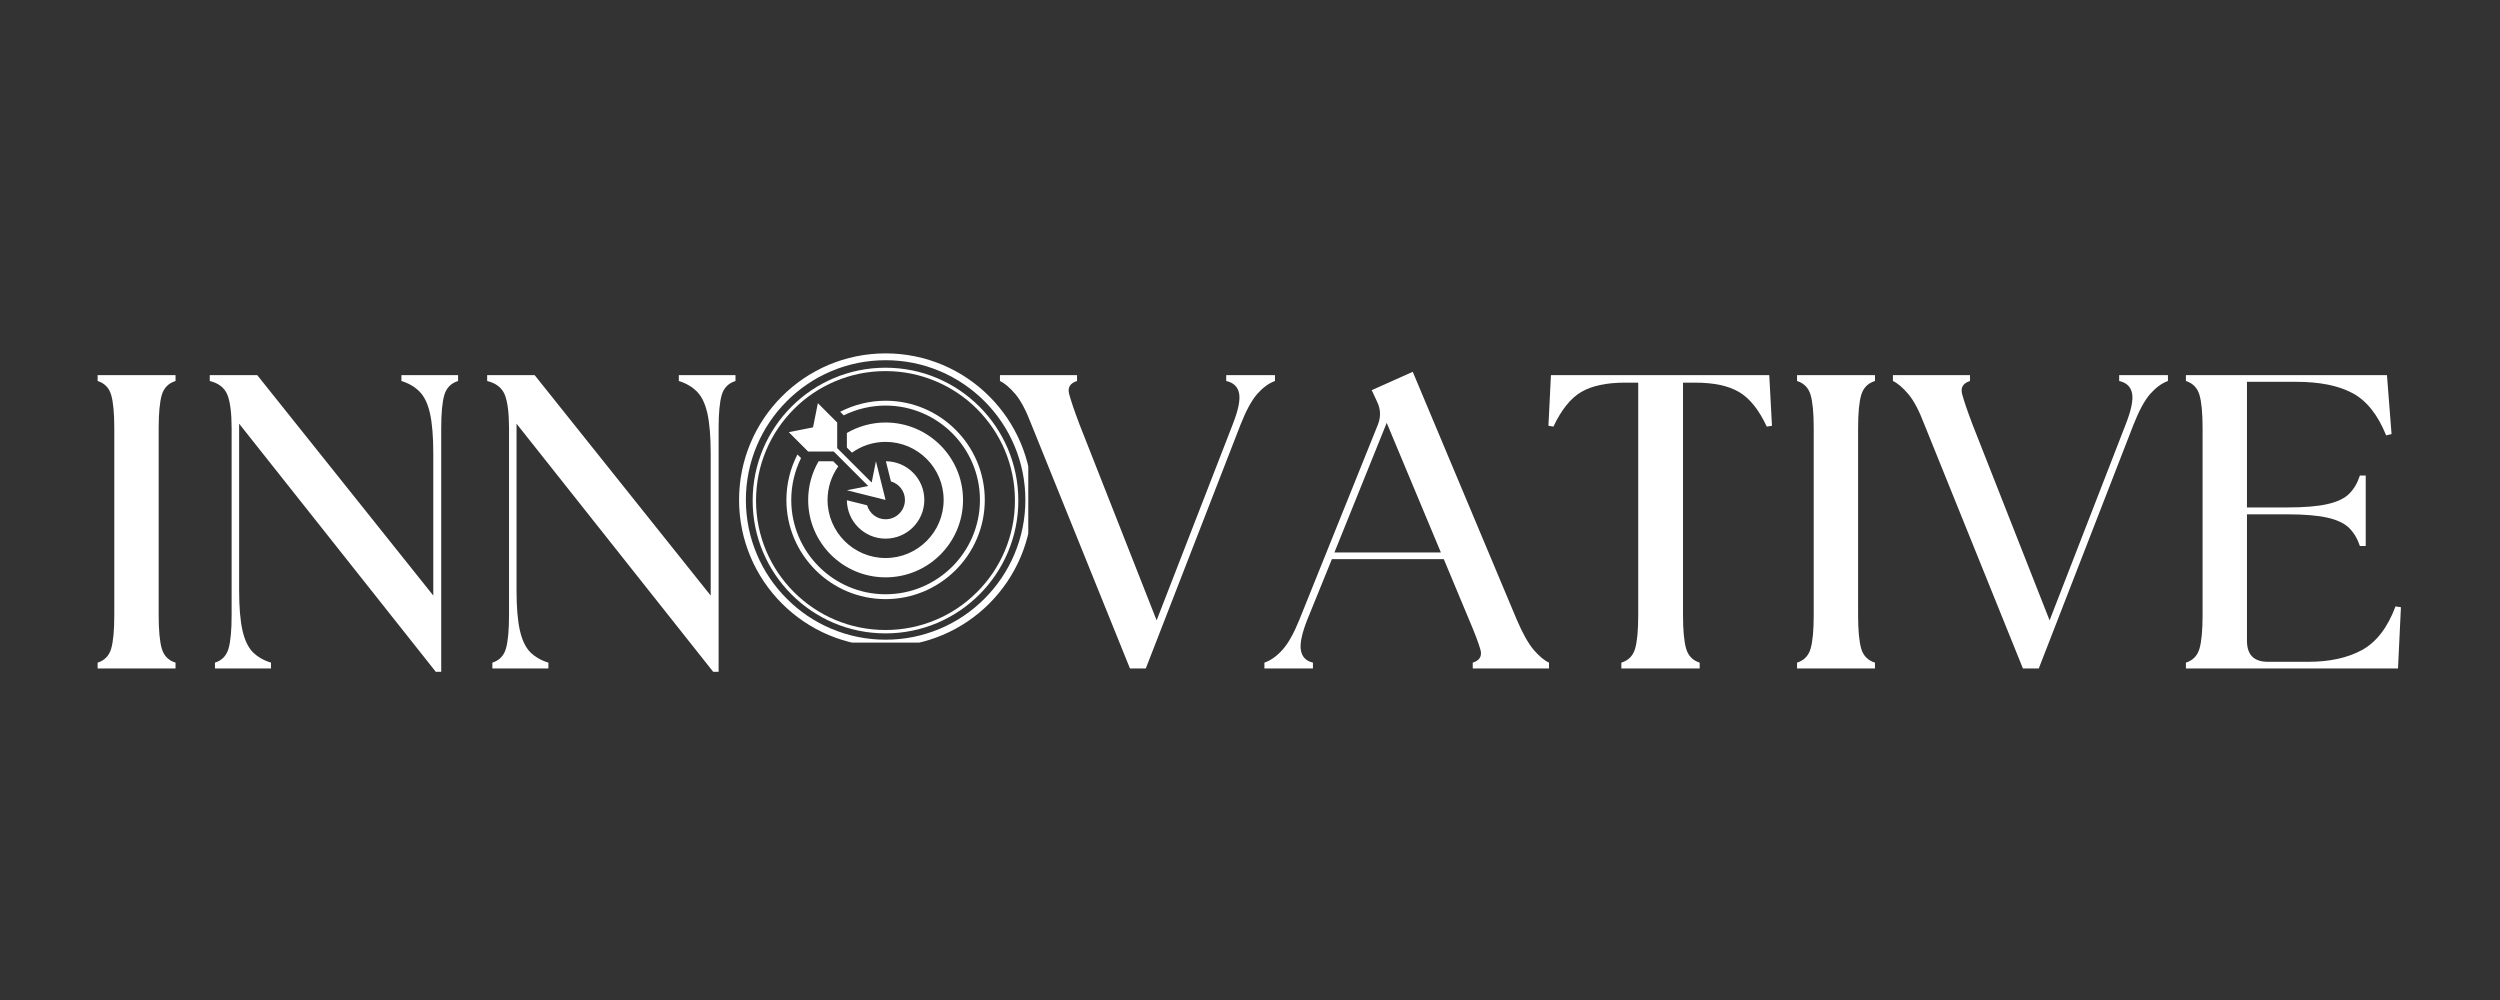
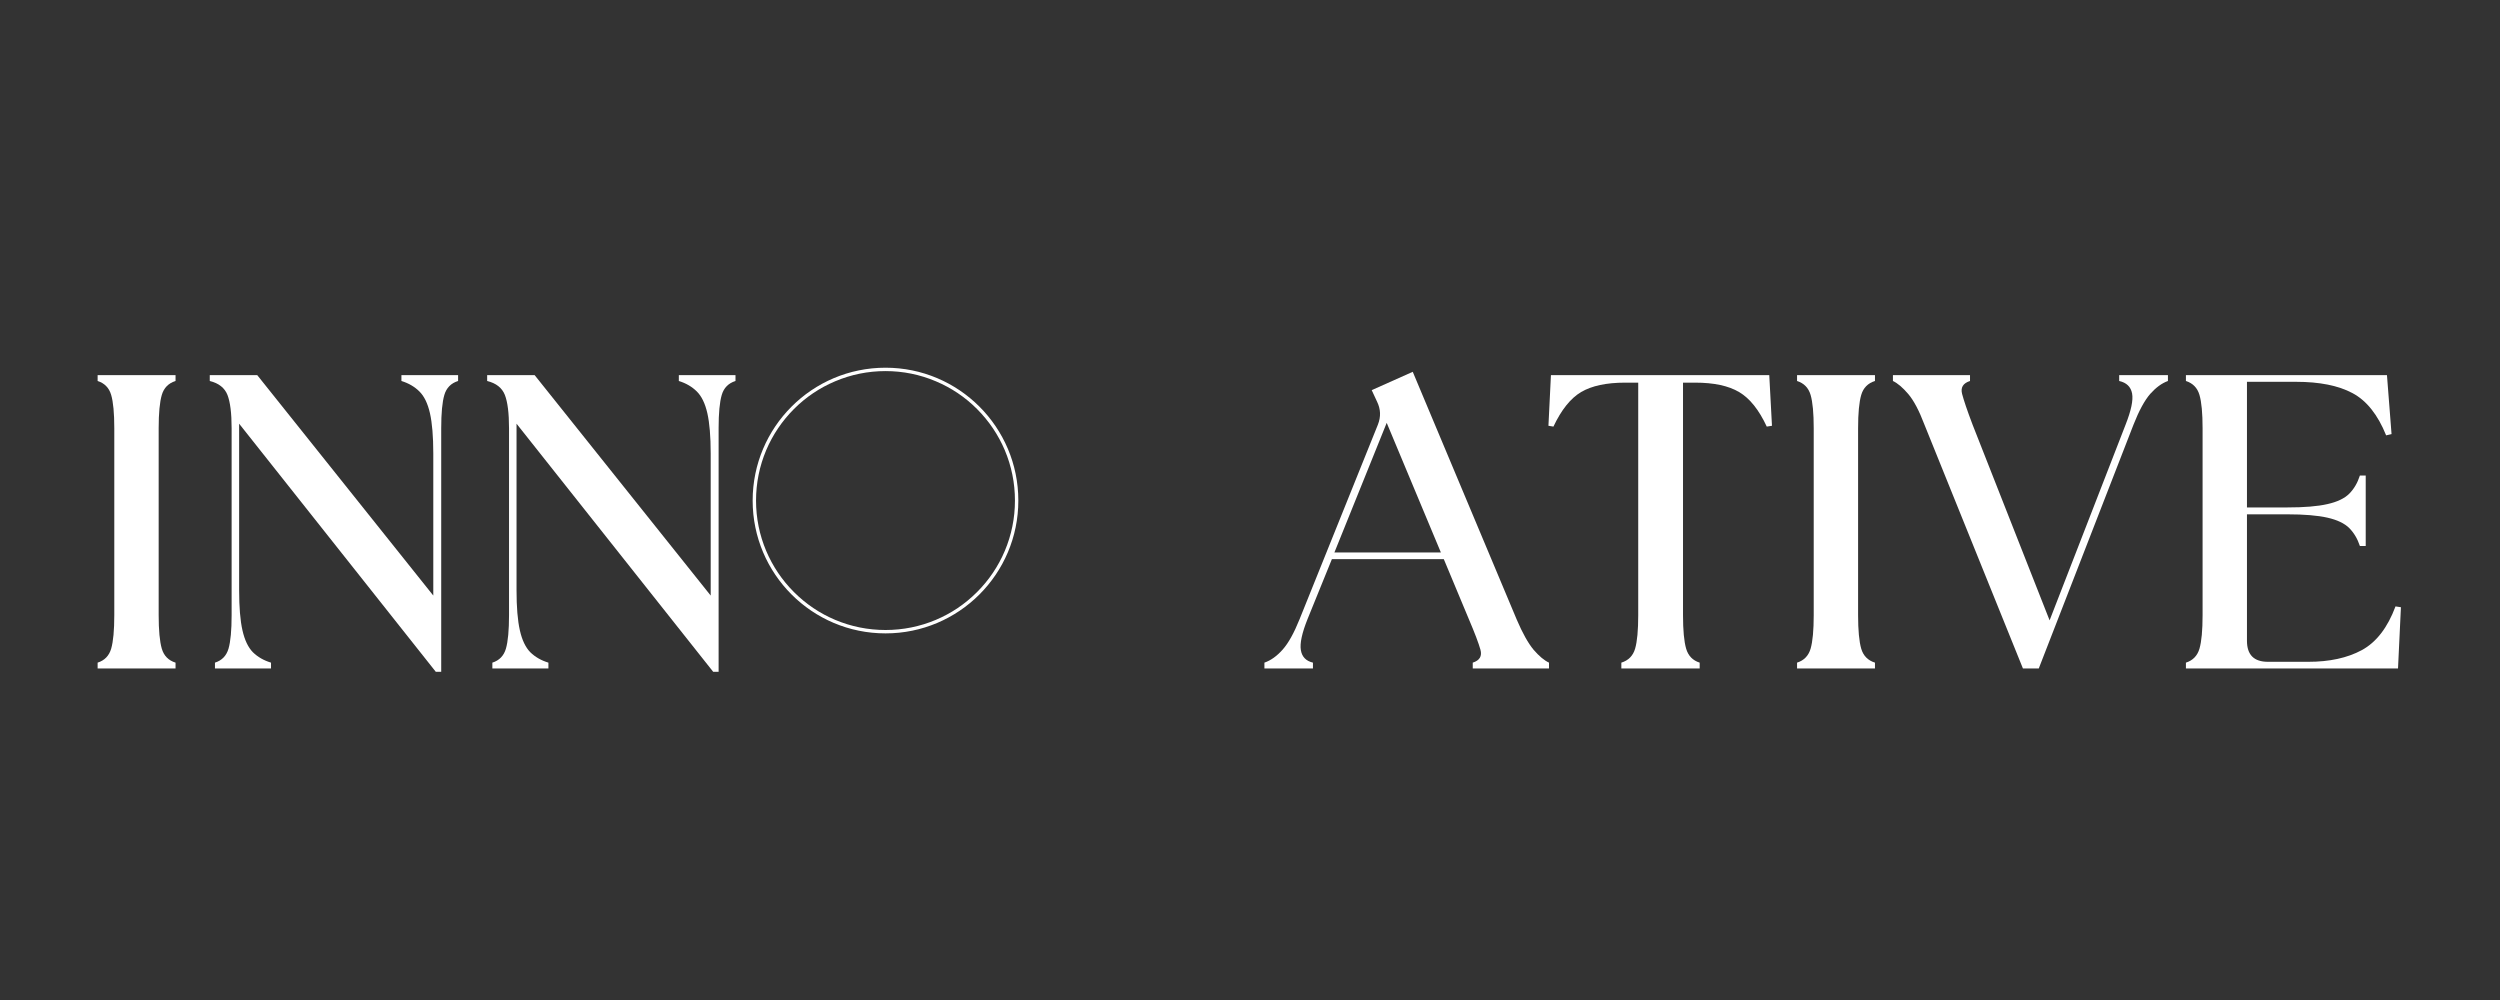
<svg xmlns="http://www.w3.org/2000/svg" width="250" zoomAndPan="magnify" viewBox="0 0 187.5 75" height="100" preserveAspectRatio="xMidYMid meet" version="1.0">
  <rect x="0" y="0" width="187.5" height="75" fill="#333333" stroke="none" />
  <defs>
    <g />
    <clipPath id="4b2c8e5123">
-       <path d="M 55.43 26.504 L 77.121 26.504 L 77.121 48.195 L 55.43 48.195 Z M 55.43 26.504 " clip-rule="nonzero" />
+       <path d="M 55.43 26.504 L 77.121 48.195 L 55.43 48.195 Z M 55.43 26.504 " clip-rule="nonzero" />
    </clipPath>
    <clipPath id="2153b62748">
-       <path d="M 58.98 30.055 L 73.941 30.055 L 73.941 45 L 58.98 45 Z M 58.98 30.055 " clip-rule="nonzero" />
-     </clipPath>
+       </clipPath>
  </defs>
  <g fill="#ffffff" fill-opacity="1">
    <g transform="translate(5.838, 50.136)">
      <g>
        <path d="M 1.484 0 L 1.484 -0.438 C 2.004 -0.602 2.344 -0.953 2.5 -1.484 C 2.656 -2.023 2.734 -2.863 2.734 -4 L 2.734 -18.016 C 2.734 -19.148 2.656 -19.984 2.5 -20.516 C 2.344 -21.047 2.004 -21.395 1.484 -21.562 L 1.484 -22 L 7.328 -22 L 7.328 -21.562 C 6.797 -21.395 6.453 -21.047 6.297 -20.516 C 6.141 -19.984 6.062 -19.148 6.062 -18.016 L 6.062 -4 C 6.062 -2.863 6.141 -2.023 6.297 -1.484 C 6.453 -0.953 6.797 -0.602 7.328 -0.438 L 7.328 0 Z M 1.484 0 " />
      </g>
    </g>
  </g>
  <g fill="#ffffff" fill-opacity="1">
    <g transform="translate(14.638, 50.136)">
      <g>
        <path d="M 18.047 0.25 L 3.297 -18.359 L 3.297 -5.875 C 3.297 -4.602 3.379 -3.598 3.547 -2.859 C 3.711 -2.129 3.973 -1.582 4.328 -1.219 C 4.691 -0.863 5.145 -0.602 5.688 -0.438 L 5.688 0 L 1.484 0 L 1.484 -0.438 C 2.004 -0.602 2.344 -0.953 2.5 -1.484 C 2.656 -2.023 2.734 -2.863 2.734 -4 L 2.734 -18.016 C 2.734 -19.148 2.629 -19.984 2.422 -20.516 C 2.211 -21.047 1.77 -21.395 1.094 -21.562 L 1.094 -22 L 4.656 -22 L 17.859 -5.469 L 17.859 -16.125 C 17.859 -17.406 17.773 -18.41 17.609 -19.141 C 17.441 -19.879 17.176 -20.426 16.812 -20.781 C 16.457 -21.133 16.008 -21.395 15.469 -21.562 L 15.469 -22 L 19.719 -22 L 19.719 -21.562 C 19.188 -21.395 18.844 -21.047 18.688 -20.516 C 18.531 -19.984 18.453 -19.148 18.453 -18.016 L 18.453 0.25 Z M 18.047 0.25 " />
      </g>
    </g>
  </g>
  <g fill="#ffffff" fill-opacity="1">
    <g transform="translate(35.443, 50.136)">
      <g>
        <path d="M 18.047 0.25 L 3.297 -18.359 L 3.297 -5.875 C 3.297 -4.602 3.379 -3.598 3.547 -2.859 C 3.711 -2.129 3.973 -1.582 4.328 -1.219 C 4.691 -0.863 5.145 -0.602 5.688 -0.438 L 5.688 0 L 1.484 0 L 1.484 -0.438 C 2.004 -0.602 2.344 -0.953 2.5 -1.484 C 2.656 -2.023 2.734 -2.863 2.734 -4 L 2.734 -18.016 C 2.734 -19.148 2.629 -19.984 2.422 -20.516 C 2.211 -21.047 1.77 -21.395 1.094 -21.562 L 1.094 -22 L 4.656 -22 L 17.859 -5.469 L 17.859 -16.125 C 17.859 -17.406 17.773 -18.41 17.609 -19.141 C 17.441 -19.879 17.176 -20.426 16.812 -20.781 C 16.457 -21.133 16.008 -21.395 15.469 -21.562 L 15.469 -22 L 19.719 -22 L 19.719 -21.562 C 19.188 -21.395 18.844 -21.047 18.688 -20.516 C 18.531 -19.984 18.453 -19.148 18.453 -18.016 L 18.453 0.25 Z M 18.047 0.25 " />
      </g>
    </g>
  </g>
  <g fill="#ffffff" fill-opacity="1">
    <g transform="translate(56.258, 50.136)">
      <g />
    </g>
  </g>
  <g fill="#ffffff" fill-opacity="1">
    <g transform="translate(62.544, 50.136)">
      <g />
    </g>
  </g>
  <g fill="#ffffff" fill-opacity="1">
    <g transform="translate(68.829, 50.136)">
      <g />
    </g>
  </g>
  <g fill="#ffffff" fill-opacity="1">
    <g transform="translate(75.122, 50.136)">
      <g>
-         <path d="M 2.234 -18.297 C 1.836 -19.348 1.43 -20.113 1.016 -20.594 C 0.609 -21.07 0.227 -21.395 -0.125 -21.562 L -0.125 -22 L 5.656 -22 L 5.656 -21.562 C 5.133 -21.395 4.938 -21.07 5.062 -20.594 C 5.188 -20.113 5.445 -19.348 5.844 -18.297 L 11.625 -3.609 L 17.328 -18.297 C 17.742 -19.348 17.906 -20.125 17.812 -20.625 C 17.719 -21.125 17.395 -21.438 16.844 -21.562 L 16.844 -22 L 20.5 -22 L 20.5 -21.562 C 20.039 -21.395 19.598 -21.07 19.172 -20.594 C 18.754 -20.113 18.336 -19.348 17.922 -18.297 L 10.812 0 L 9.625 0 Z M 2.234 -18.297 " />
-       </g>
+         </g>
    </g>
  </g>
  <g fill="#ffffff" fill-opacity="1">
    <g transform="translate(95.487, 50.136)">
      <g>
        <path d="M -0.656 0 L -0.656 -0.438 C -0.176 -0.602 0.273 -0.926 0.703 -1.406 C 1.141 -1.895 1.566 -2.66 1.984 -3.703 L 7.859 -18.297 C 8.086 -18.879 8.066 -19.445 7.797 -20 L 7.391 -20.875 L 10.469 -22.25 L 18.266 -3.672 C 18.703 -2.648 19.125 -1.895 19.531 -1.406 C 19.945 -0.926 20.332 -0.602 20.688 -0.438 L 20.688 0 L 14.969 0 L 14.969 -0.438 C 15.488 -0.602 15.68 -0.926 15.547 -1.406 C 15.41 -1.895 15.125 -2.648 14.688 -3.672 L 12.797 -8.203 L 4.406 -8.203 L 2.578 -3.703 C 2.16 -2.66 1.992 -1.883 2.078 -1.375 C 2.16 -0.875 2.461 -0.562 2.984 -0.438 L 2.984 0 Z M 4.594 -8.703 L 12.578 -8.703 L 8.516 -18.422 Z M 4.594 -8.703 " />
      </g>
    </g>
  </g>
  <g fill="#ffffff" fill-opacity="1">
    <g transform="translate(115.695, 50.136)">
      <g>
        <path d="M 5.906 0 L 5.906 -0.438 C 6.438 -0.602 6.781 -0.953 6.938 -1.484 C 7.094 -2.023 7.172 -2.863 7.172 -4 L 7.172 -21.438 L 6.188 -21.438 C 4.789 -21.438 3.691 -21.203 2.891 -20.734 C 2.098 -20.266 1.406 -19.398 0.812 -18.141 L 0.438 -18.203 L 0.625 -22 L 17 -22 L 17.203 -18.203 L 16.812 -18.141 C 16.227 -19.398 15.535 -20.266 14.734 -20.734 C 13.941 -21.203 12.844 -21.438 11.438 -21.438 L 10.531 -21.438 L 10.531 -4 C 10.531 -2.863 10.609 -2.023 10.766 -1.484 C 10.922 -0.953 11.258 -0.602 11.781 -0.438 L 11.781 0 Z M 5.906 0 " />
      </g>
    </g>
  </g>
  <g fill="#ffffff" fill-opacity="1">
    <g transform="translate(133.295, 50.136)">
      <g>
        <path d="M 1.484 0 L 1.484 -0.438 C 2.004 -0.602 2.344 -0.953 2.5 -1.484 C 2.656 -2.023 2.734 -2.863 2.734 -4 L 2.734 -18.016 C 2.734 -19.148 2.656 -19.984 2.5 -20.516 C 2.344 -21.047 2.004 -21.395 1.484 -21.562 L 1.484 -22 L 7.328 -22 L 7.328 -21.562 C 6.797 -21.395 6.453 -21.047 6.297 -20.516 C 6.141 -19.984 6.062 -19.148 6.062 -18.016 L 6.062 -4 C 6.062 -2.863 6.141 -2.023 6.297 -1.484 C 6.453 -0.953 6.797 -0.602 7.328 -0.438 L 7.328 0 Z M 1.484 0 " />
      </g>
    </g>
  </g>
  <g fill="#ffffff" fill-opacity="1">
    <g transform="translate(142.095, 50.136)">
      <g>
        <path d="M 2.234 -18.297 C 1.836 -19.348 1.43 -20.113 1.016 -20.594 C 0.609 -21.07 0.227 -21.395 -0.125 -21.562 L -0.125 -22 L 5.656 -22 L 5.656 -21.562 C 5.133 -21.395 4.938 -21.07 5.062 -20.594 C 5.188 -20.113 5.445 -19.348 5.844 -18.297 L 11.625 -3.609 L 17.328 -18.297 C 17.742 -19.348 17.906 -20.125 17.812 -20.625 C 17.719 -21.125 17.395 -21.438 16.844 -21.562 L 16.844 -22 L 20.5 -22 L 20.5 -21.562 C 20.039 -21.395 19.598 -21.07 19.172 -20.594 C 18.754 -20.113 18.336 -19.348 17.922 -18.297 L 10.812 0 L 9.625 0 Z M 2.234 -18.297 " />
      </g>
    </g>
  </g>
  <g fill="#ffffff" fill-opacity="1">
    <g transform="translate(162.46, 50.136)">
      <g>
        <path d="M 1.484 0 L 1.484 -0.438 C 2.004 -0.602 2.344 -0.953 2.5 -1.484 C 2.656 -2.023 2.734 -2.863 2.734 -4 L 2.734 -18.016 C 2.734 -19.148 2.656 -19.984 2.5 -20.516 C 2.344 -21.047 2.004 -21.395 1.484 -21.562 L 1.484 -22 L 16.562 -22 L 16.906 -17.578 L 16.5 -17.484 C 15.875 -19.035 15.031 -20.094 13.969 -20.656 C 12.914 -21.219 11.508 -21.5 9.75 -21.5 L 6.062 -21.5 L 6.062 -12.078 L 9.078 -12.078 C 10.359 -12.078 11.363 -12.16 12.094 -12.328 C 12.832 -12.492 13.379 -12.754 13.734 -13.109 C 14.086 -13.461 14.352 -13.914 14.531 -14.469 L 14.969 -14.469 L 14.969 -9.188 L 14.531 -9.188 C 14.352 -9.727 14.086 -10.176 13.734 -10.531 C 13.379 -10.883 12.832 -11.145 12.094 -11.312 C 11.363 -11.477 10.359 -11.562 9.078 -11.562 L 6.062 -11.562 L 6.062 -2.078 C 6.062 -1.023 6.586 -0.5 7.641 -0.5 L 10.656 -0.5 C 12.25 -0.5 13.586 -0.789 14.672 -1.375 C 15.766 -1.969 16.609 -3.062 17.203 -4.656 L 17.609 -4.594 L 17.391 0 Z M 1.484 0 " />
      </g>
    </g>
  </g>
  <g clip-path="url(#4b2c8e5123)">
-     <path fill="#ffffff" d="M 66.422 27.016 C 67.836 27.016 69.207 27.293 70.5 27.84 C 71.746 28.367 72.867 29.125 73.832 30.086 C 74.793 31.047 75.551 32.172 76.078 33.418 C 76.625 34.711 76.902 36.082 76.902 37.496 C 76.902 38.91 76.625 40.285 76.078 41.574 C 75.551 42.824 74.793 43.945 73.832 44.906 C 72.867 45.871 71.746 46.625 70.5 47.152 C 69.207 47.699 67.836 47.977 66.422 47.977 C 65.008 47.977 63.633 47.699 62.34 47.152 C 61.094 46.625 59.973 45.871 59.012 44.906 C 58.047 43.945 57.293 42.824 56.766 41.574 C 56.219 40.285 55.941 38.91 55.941 37.496 C 55.941 36.082 56.219 34.711 56.766 33.418 C 57.293 32.172 58.047 31.051 59.012 30.086 C 59.973 29.125 61.094 28.367 62.34 27.84 C 63.633 27.293 65.008 27.016 66.422 27.016 M 66.422 26.504 C 60.352 26.504 55.43 31.426 55.43 37.496 C 55.43 43.566 60.352 48.488 66.422 48.488 C 72.492 48.488 77.414 43.566 77.414 37.496 C 77.414 31.426 72.492 26.504 66.422 26.504 Z M 66.422 26.504 " fill-opacity="1" fill-rule="nonzero" />
-   </g>
+     </g>
  <path fill="#ffffff" d="M 66.414 27.832 C 67.723 27.832 68.996 28.09 70.191 28.598 C 71.348 29.086 72.387 29.785 73.277 30.676 C 74.168 31.57 74.867 32.605 75.359 33.762 C 75.863 34.961 76.121 36.23 76.121 37.543 C 76.121 38.852 75.863 40.125 75.359 41.32 C 74.867 42.477 74.168 43.516 73.277 44.406 C 72.387 45.297 71.348 46 70.191 46.488 C 68.996 46.992 67.723 47.25 66.414 47.25 C 65.102 47.25 63.828 46.992 62.633 46.488 C 61.477 46 60.438 45.297 59.547 44.406 C 58.656 43.516 57.957 42.477 57.465 41.32 C 56.961 40.125 56.703 38.852 56.703 37.543 C 56.703 36.23 56.961 34.961 57.465 33.762 C 57.957 32.605 58.656 31.57 59.547 30.676 C 60.438 29.785 61.477 29.086 62.633 28.598 C 63.828 28.09 65.102 27.832 66.414 27.832 M 66.414 27.578 C 60.91 27.578 56.449 32.039 56.449 37.543 C 56.449 43.043 60.91 47.504 66.414 47.504 C 71.914 47.504 76.375 43.043 76.375 37.543 C 76.375 32.039 71.914 27.578 66.414 27.578 Z M 66.414 27.578 " fill-opacity="1" fill-rule="nonzero" />
  <g clip-path="url(#2153b62748)">
    <path fill="#ffffff" d="M 60.613 33.867 L 59.16 32.414 L 60.977 32.051 L 61.34 30.238 L 62.789 31.688 L 62.789 33.609 L 65.375 36.191 L 65.695 34.594 L 66.418 37.496 L 63.516 36.77 L 65.117 36.449 L 62.535 33.867 Z M 66.418 38.945 C 65.758 38.945 65.207 38.5 65.031 37.895 L 63.516 37.52 C 63.531 39.109 64.824 40.398 66.418 40.398 C 68.023 40.398 69.324 39.098 69.324 37.496 C 69.324 35.898 68.035 34.605 66.441 34.594 L 66.82 36.105 C 67.426 36.281 67.871 36.832 67.871 37.496 C 67.871 38.297 67.223 38.945 66.418 38.945 Z M 62.488 34.594 L 61.395 34.594 C 60.902 35.445 60.613 36.438 60.613 37.496 C 60.613 40.703 63.211 43.301 66.418 43.301 C 69.625 43.301 72.227 40.703 72.227 37.496 C 72.227 34.289 69.625 31.688 66.418 31.688 C 65.359 31.688 64.371 31.977 63.516 32.473 L 63.516 33.566 L 63.898 33.949 C 64.609 33.441 65.48 33.141 66.418 33.141 C 68.824 33.141 70.773 35.09 70.773 37.496 C 70.773 39.898 68.824 41.852 66.418 41.852 C 64.016 41.852 62.066 39.898 62.066 37.496 C 62.066 36.555 62.367 35.688 62.871 34.973 Z M 66.418 30.055 C 65.23 30.055 64.062 30.344 63.012 30.883 L 63.281 31.152 C 64.25 30.672 65.328 30.418 66.418 30.418 C 70.32 30.418 73.496 33.594 73.496 37.496 C 73.496 41.398 70.32 44.57 66.418 44.57 C 62.516 44.57 59.344 41.398 59.344 37.496 C 59.344 36.402 59.598 35.328 60.078 34.355 L 59.809 34.086 C 59.266 35.137 58.98 36.305 58.98 37.496 C 58.98 41.598 62.316 44.934 66.418 44.934 C 70.52 44.934 73.859 41.598 73.859 37.496 C 73.859 33.395 70.52 30.055 66.418 30.055 Z M 66.418 30.055 " fill-opacity="1" fill-rule="nonzero" />
  </g>
</svg>